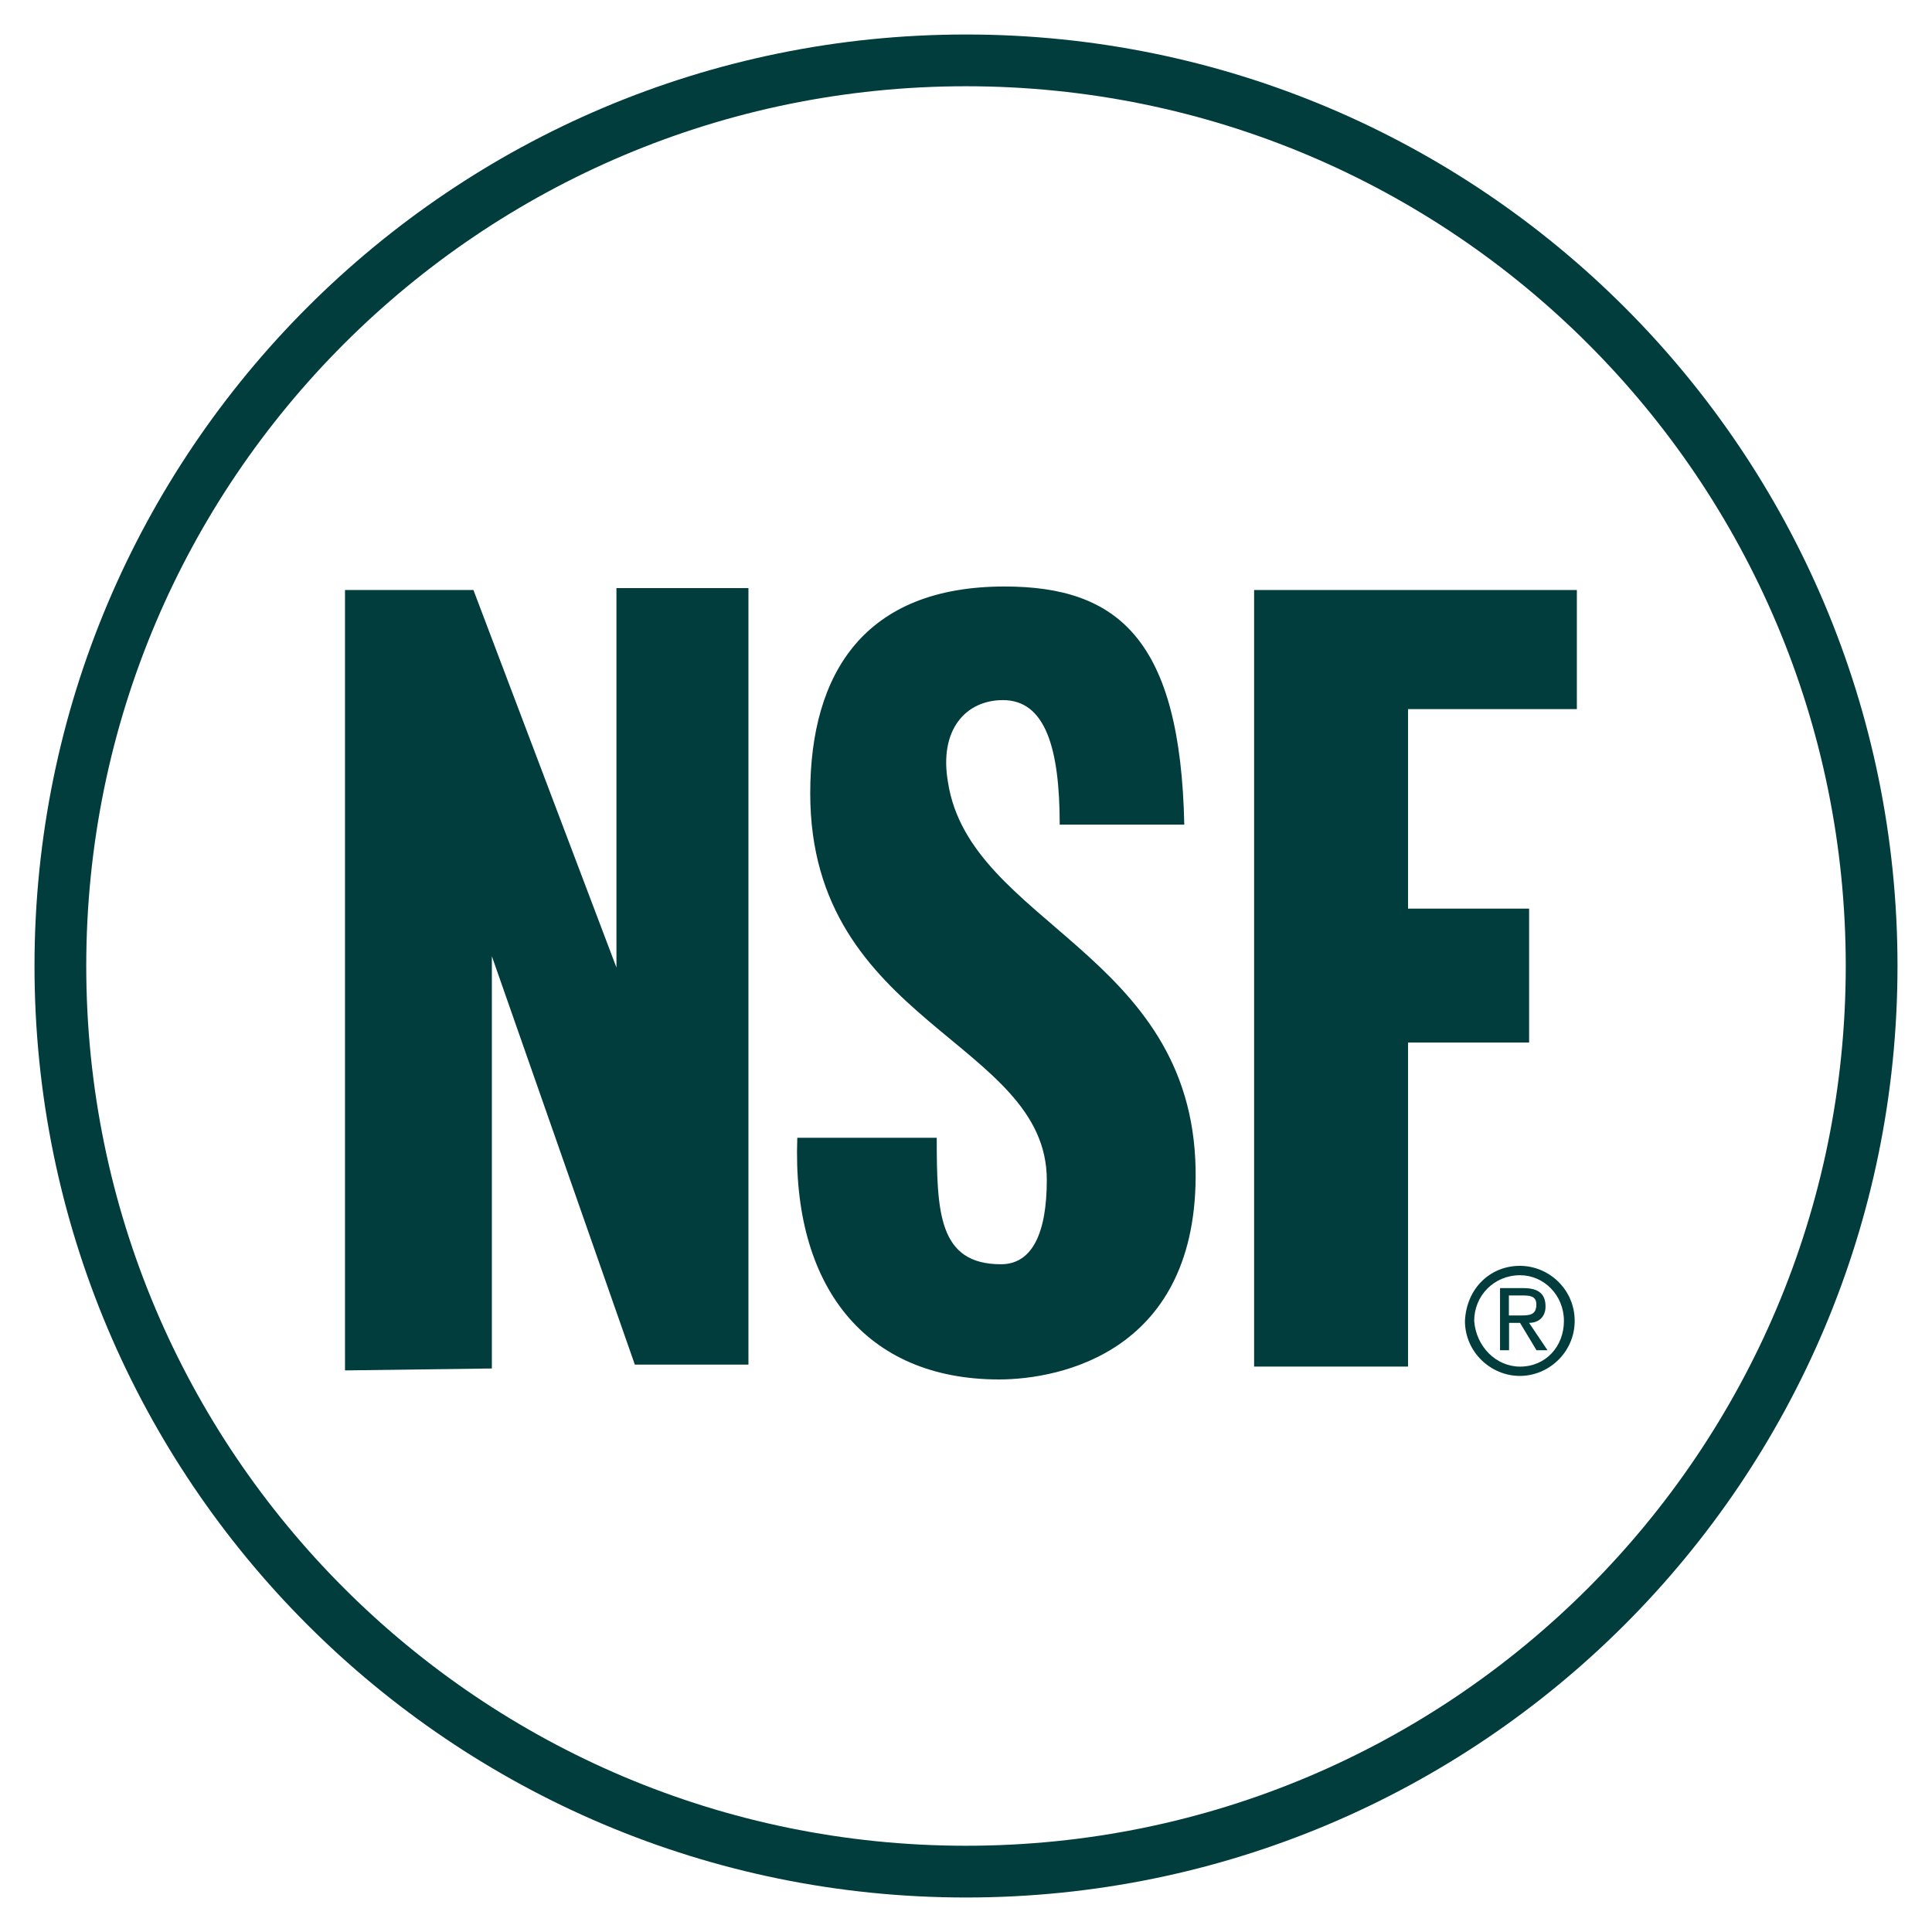
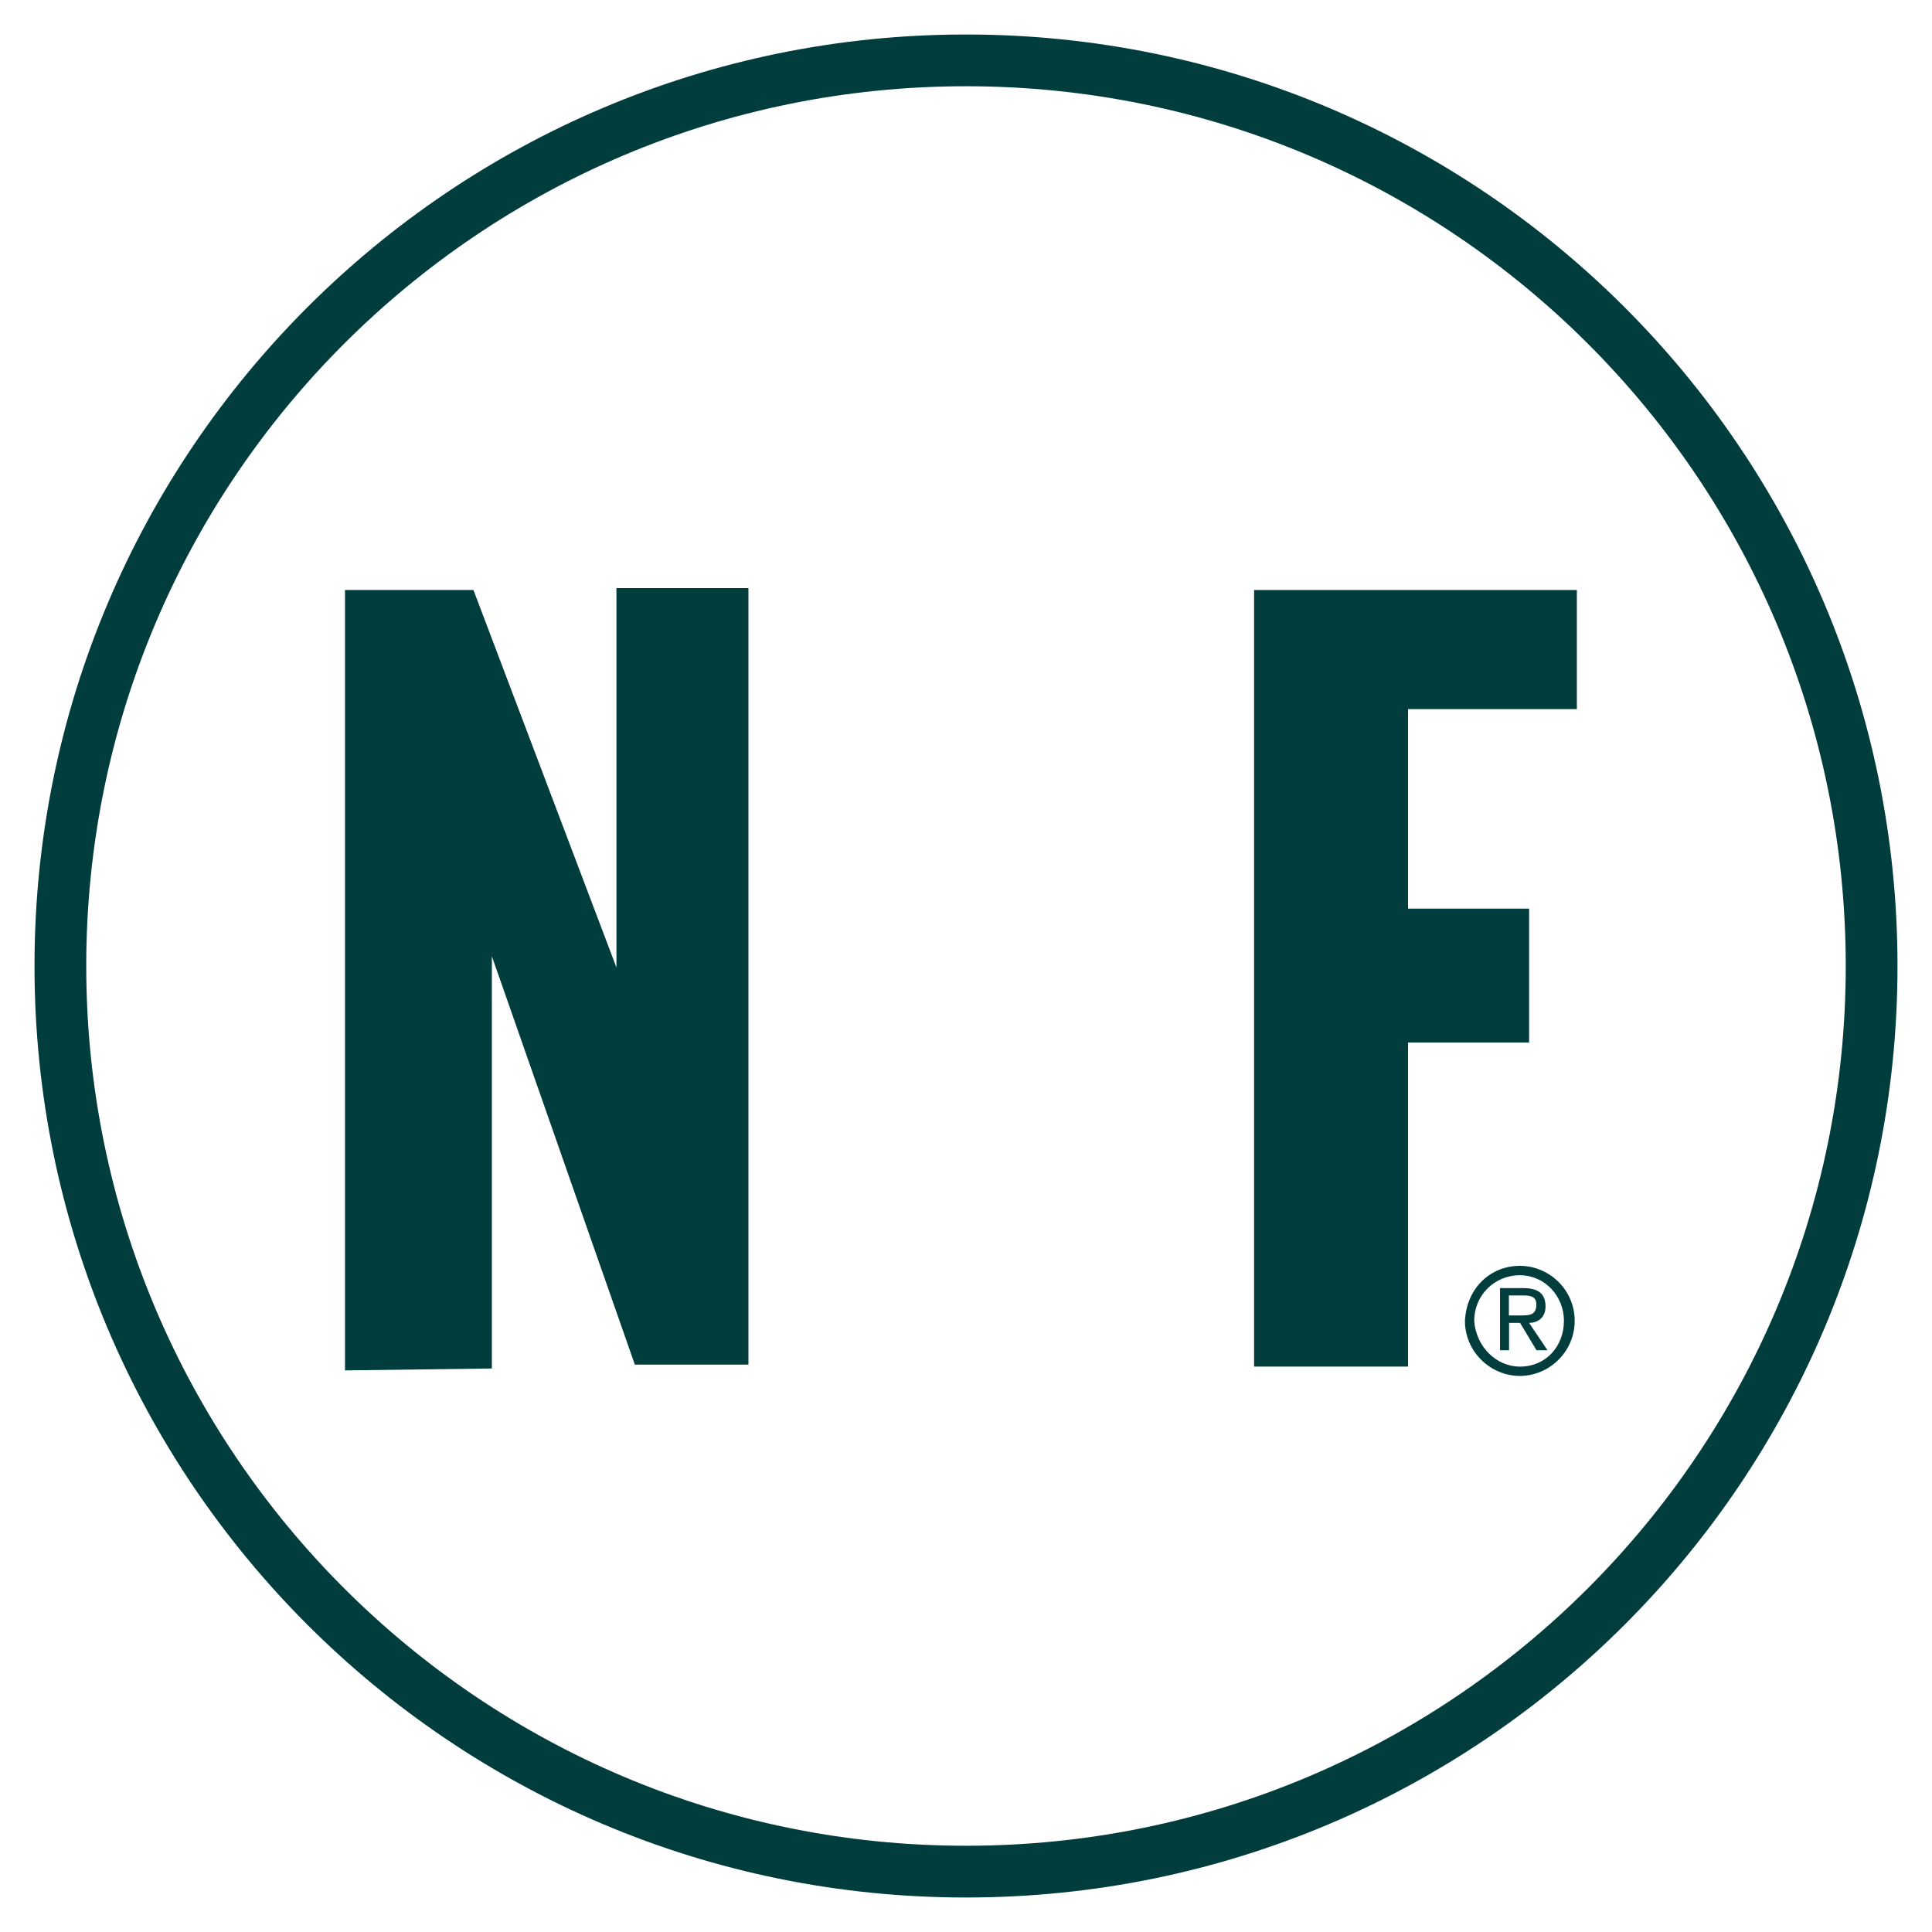
<svg xmlns="http://www.w3.org/2000/svg" width="56" height="56" viewBox="0 0 56 56" fill="none">
  <path d="M28 54.25C42.498 54.25 54.25 42.498 54.25 28C54.25 13.502 42.498 1.75 28 1.75C13.502 1.75 1.75 13.502 1.75 28C1.75 42.498 13.502 54.25 28 54.25Z" stroke="#023D3D" stroke-width="1.5" stroke-linecap="round" stroke-linejoin="round" />
  <path d="M10 39.722V17.102H13.723L17.868 28.044V17.046H21.694V39.554H18.401L14.257 27.717V39.666L10 39.722Z" fill="#023D3D" />
-   <path d="M28.957 39.984C25.075 39.984 22.951 37.279 23.11 32.979H27.152C27.152 35.152 27.208 36.645 29.014 36.645C29.921 36.645 30.342 35.74 30.342 34.201C30.342 30.162 23.485 29.686 23.485 22.998C23.485 19.491 25.075 17 29.116 17C32.41 17 34.215 18.539 34.327 23.903H30.716C30.716 21.673 30.295 20.293 29.07 20.293C28.003 20.293 27.208 21.142 27.479 22.681C28.116 26.766 34.542 27.615 34.655 33.884C34.748 39.191 30.716 39.984 28.957 39.984Z" fill="#023D3D" />
  <path d="M36.351 39.611V17.102H45.706V20.554H40.813V26.337H44.322V30.218H40.813V39.611H36.351Z" fill="#023D3D" />
  <path fill-rule="evenodd" clip-rule="evenodd" d="M45.643 38.286C45.643 37.382 44.904 36.691 44.053 36.691C43.201 36.691 42.509 37.335 42.462 38.286C42.462 39.191 43.211 39.882 44.053 39.882C44.895 39.882 45.643 39.191 45.643 38.286ZM45.331 38.288C45.331 39.025 44.807 39.612 44.059 39.612C43.367 39.612 42.786 39.034 42.73 38.288C42.73 37.551 43.31 36.963 44.059 36.963C44.751 36.963 45.331 37.541 45.331 38.288ZM43.479 37.337H44.162C44.583 37.337 44.798 37.496 44.798 37.869C44.798 38.186 44.583 38.344 44.321 38.344L44.855 39.137H44.536L44.059 38.344H43.741V39.137H43.479V37.337ZM44.055 38.129H43.736V37.55H44.111C44.317 37.55 44.532 37.55 44.532 37.811C44.532 38.129 44.317 38.129 44.055 38.129Z" fill="#023D3D" />
</svg>